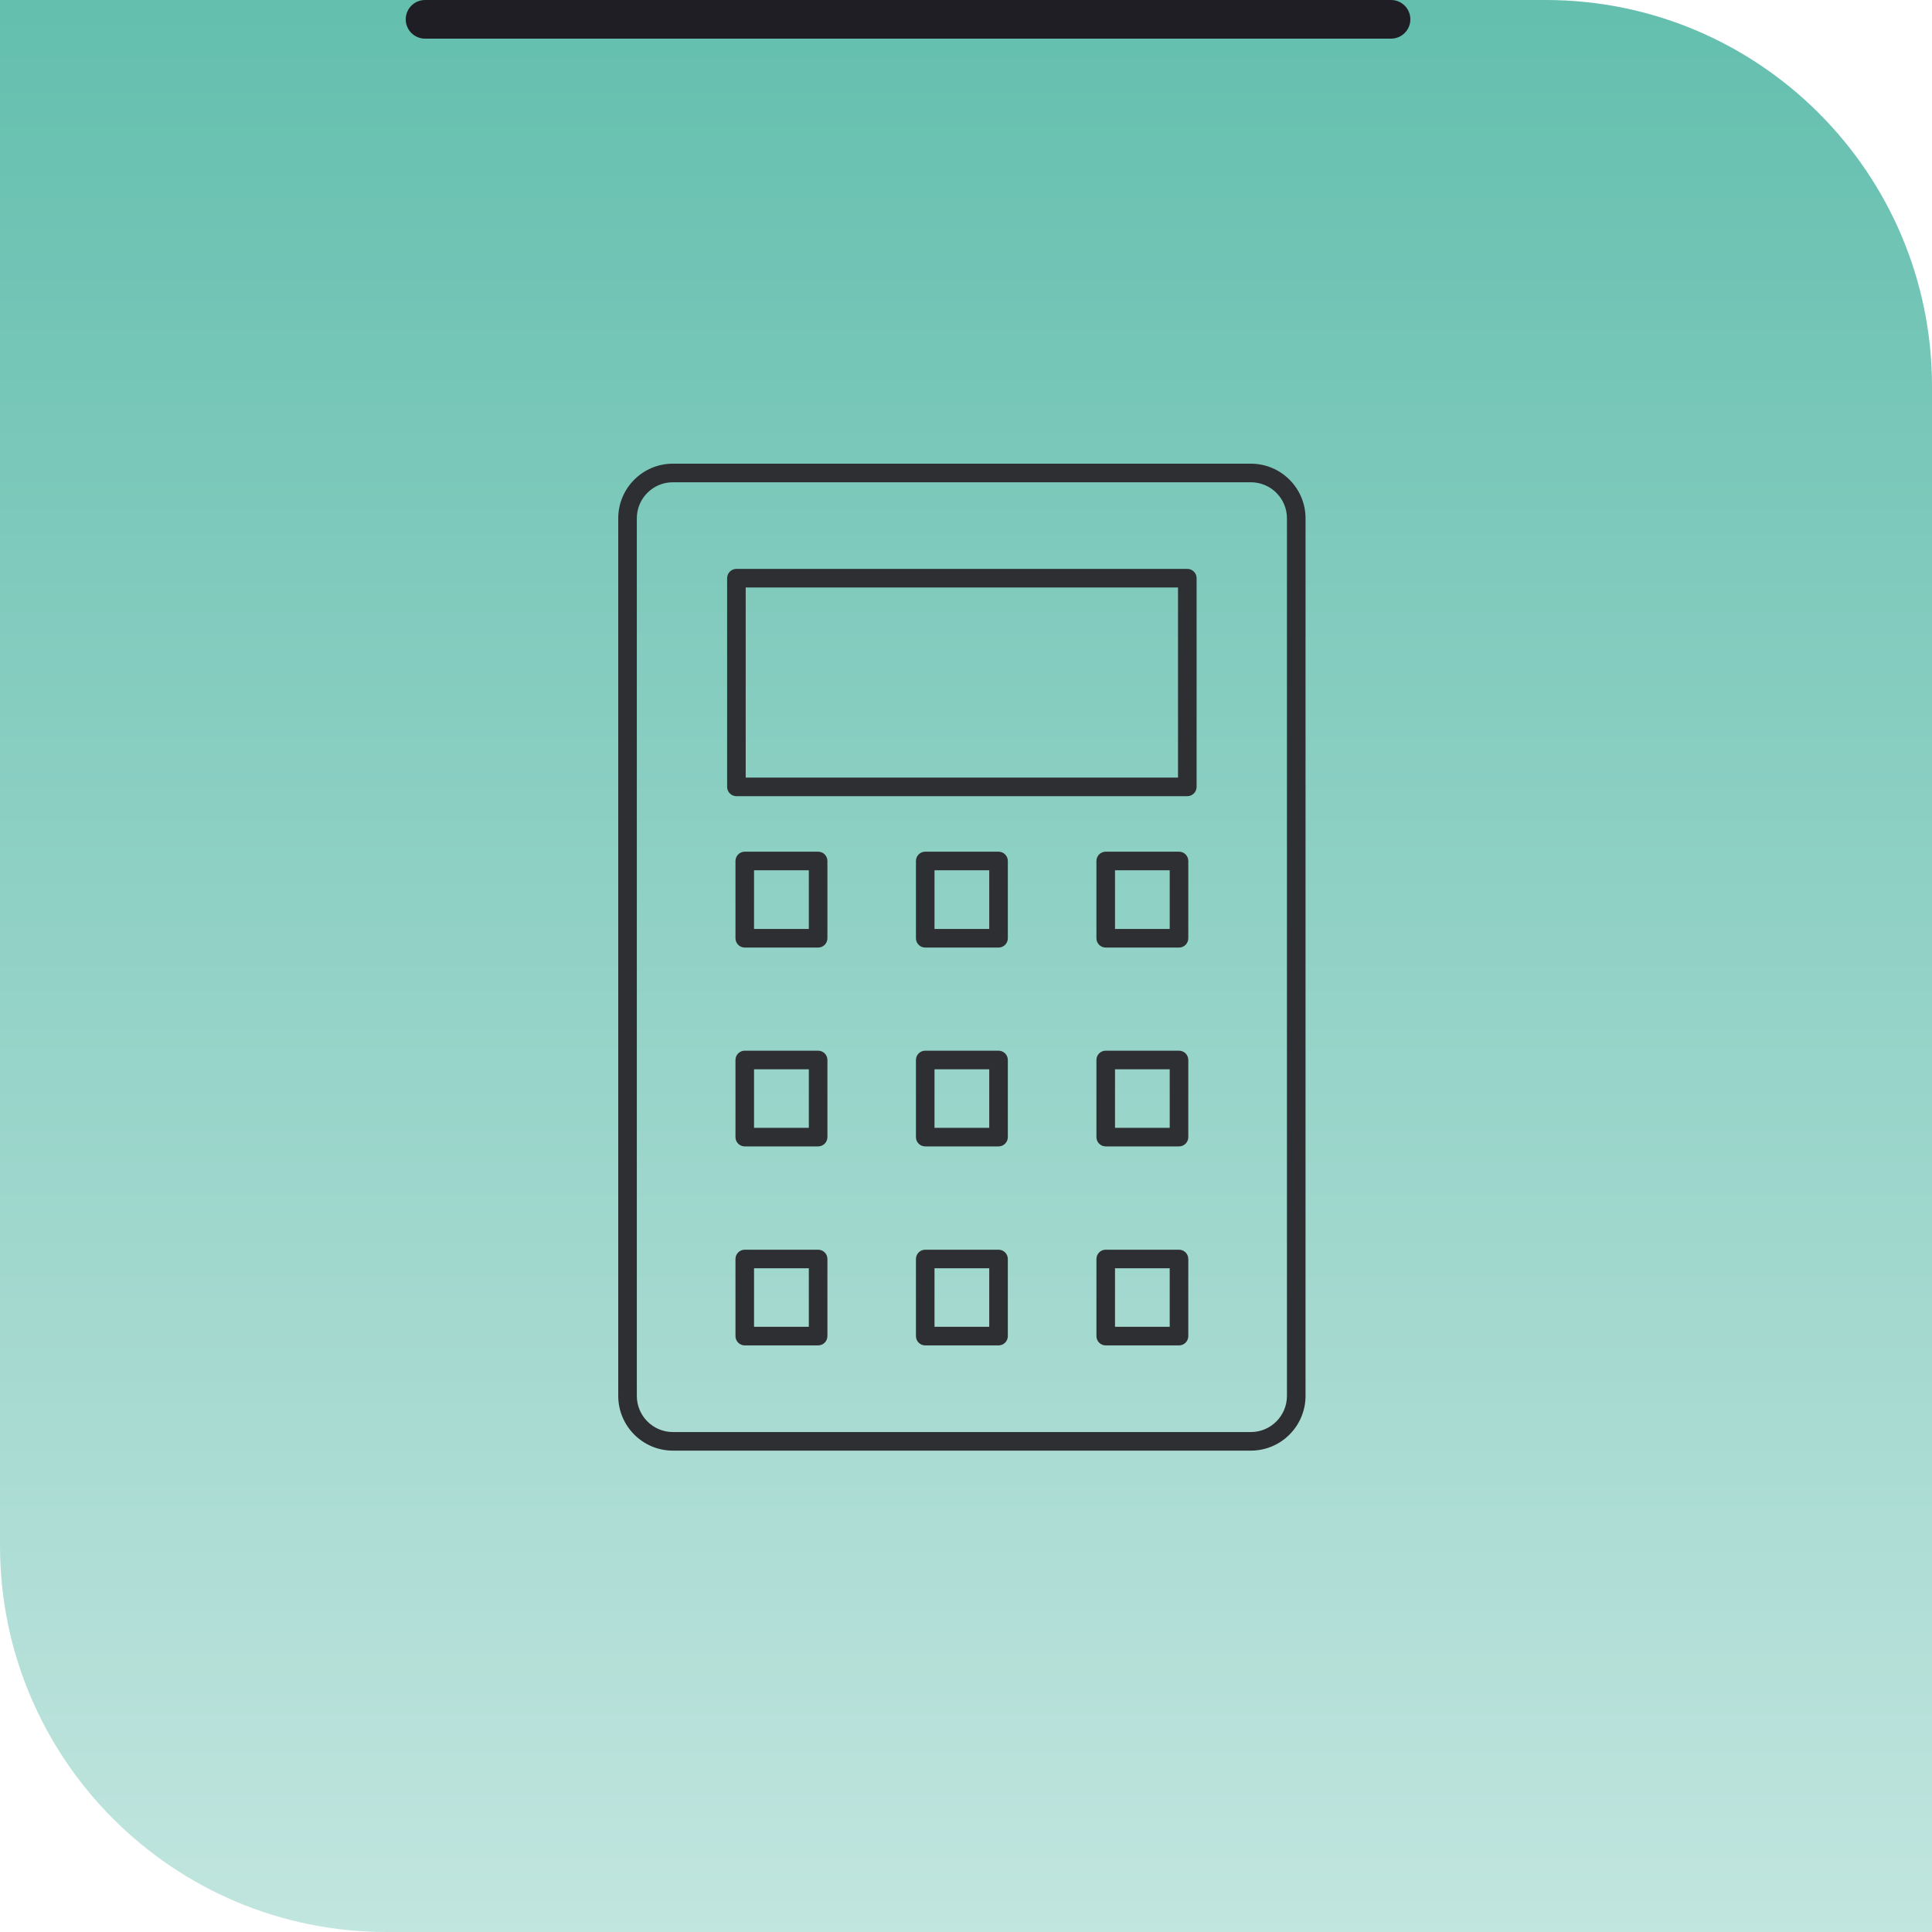
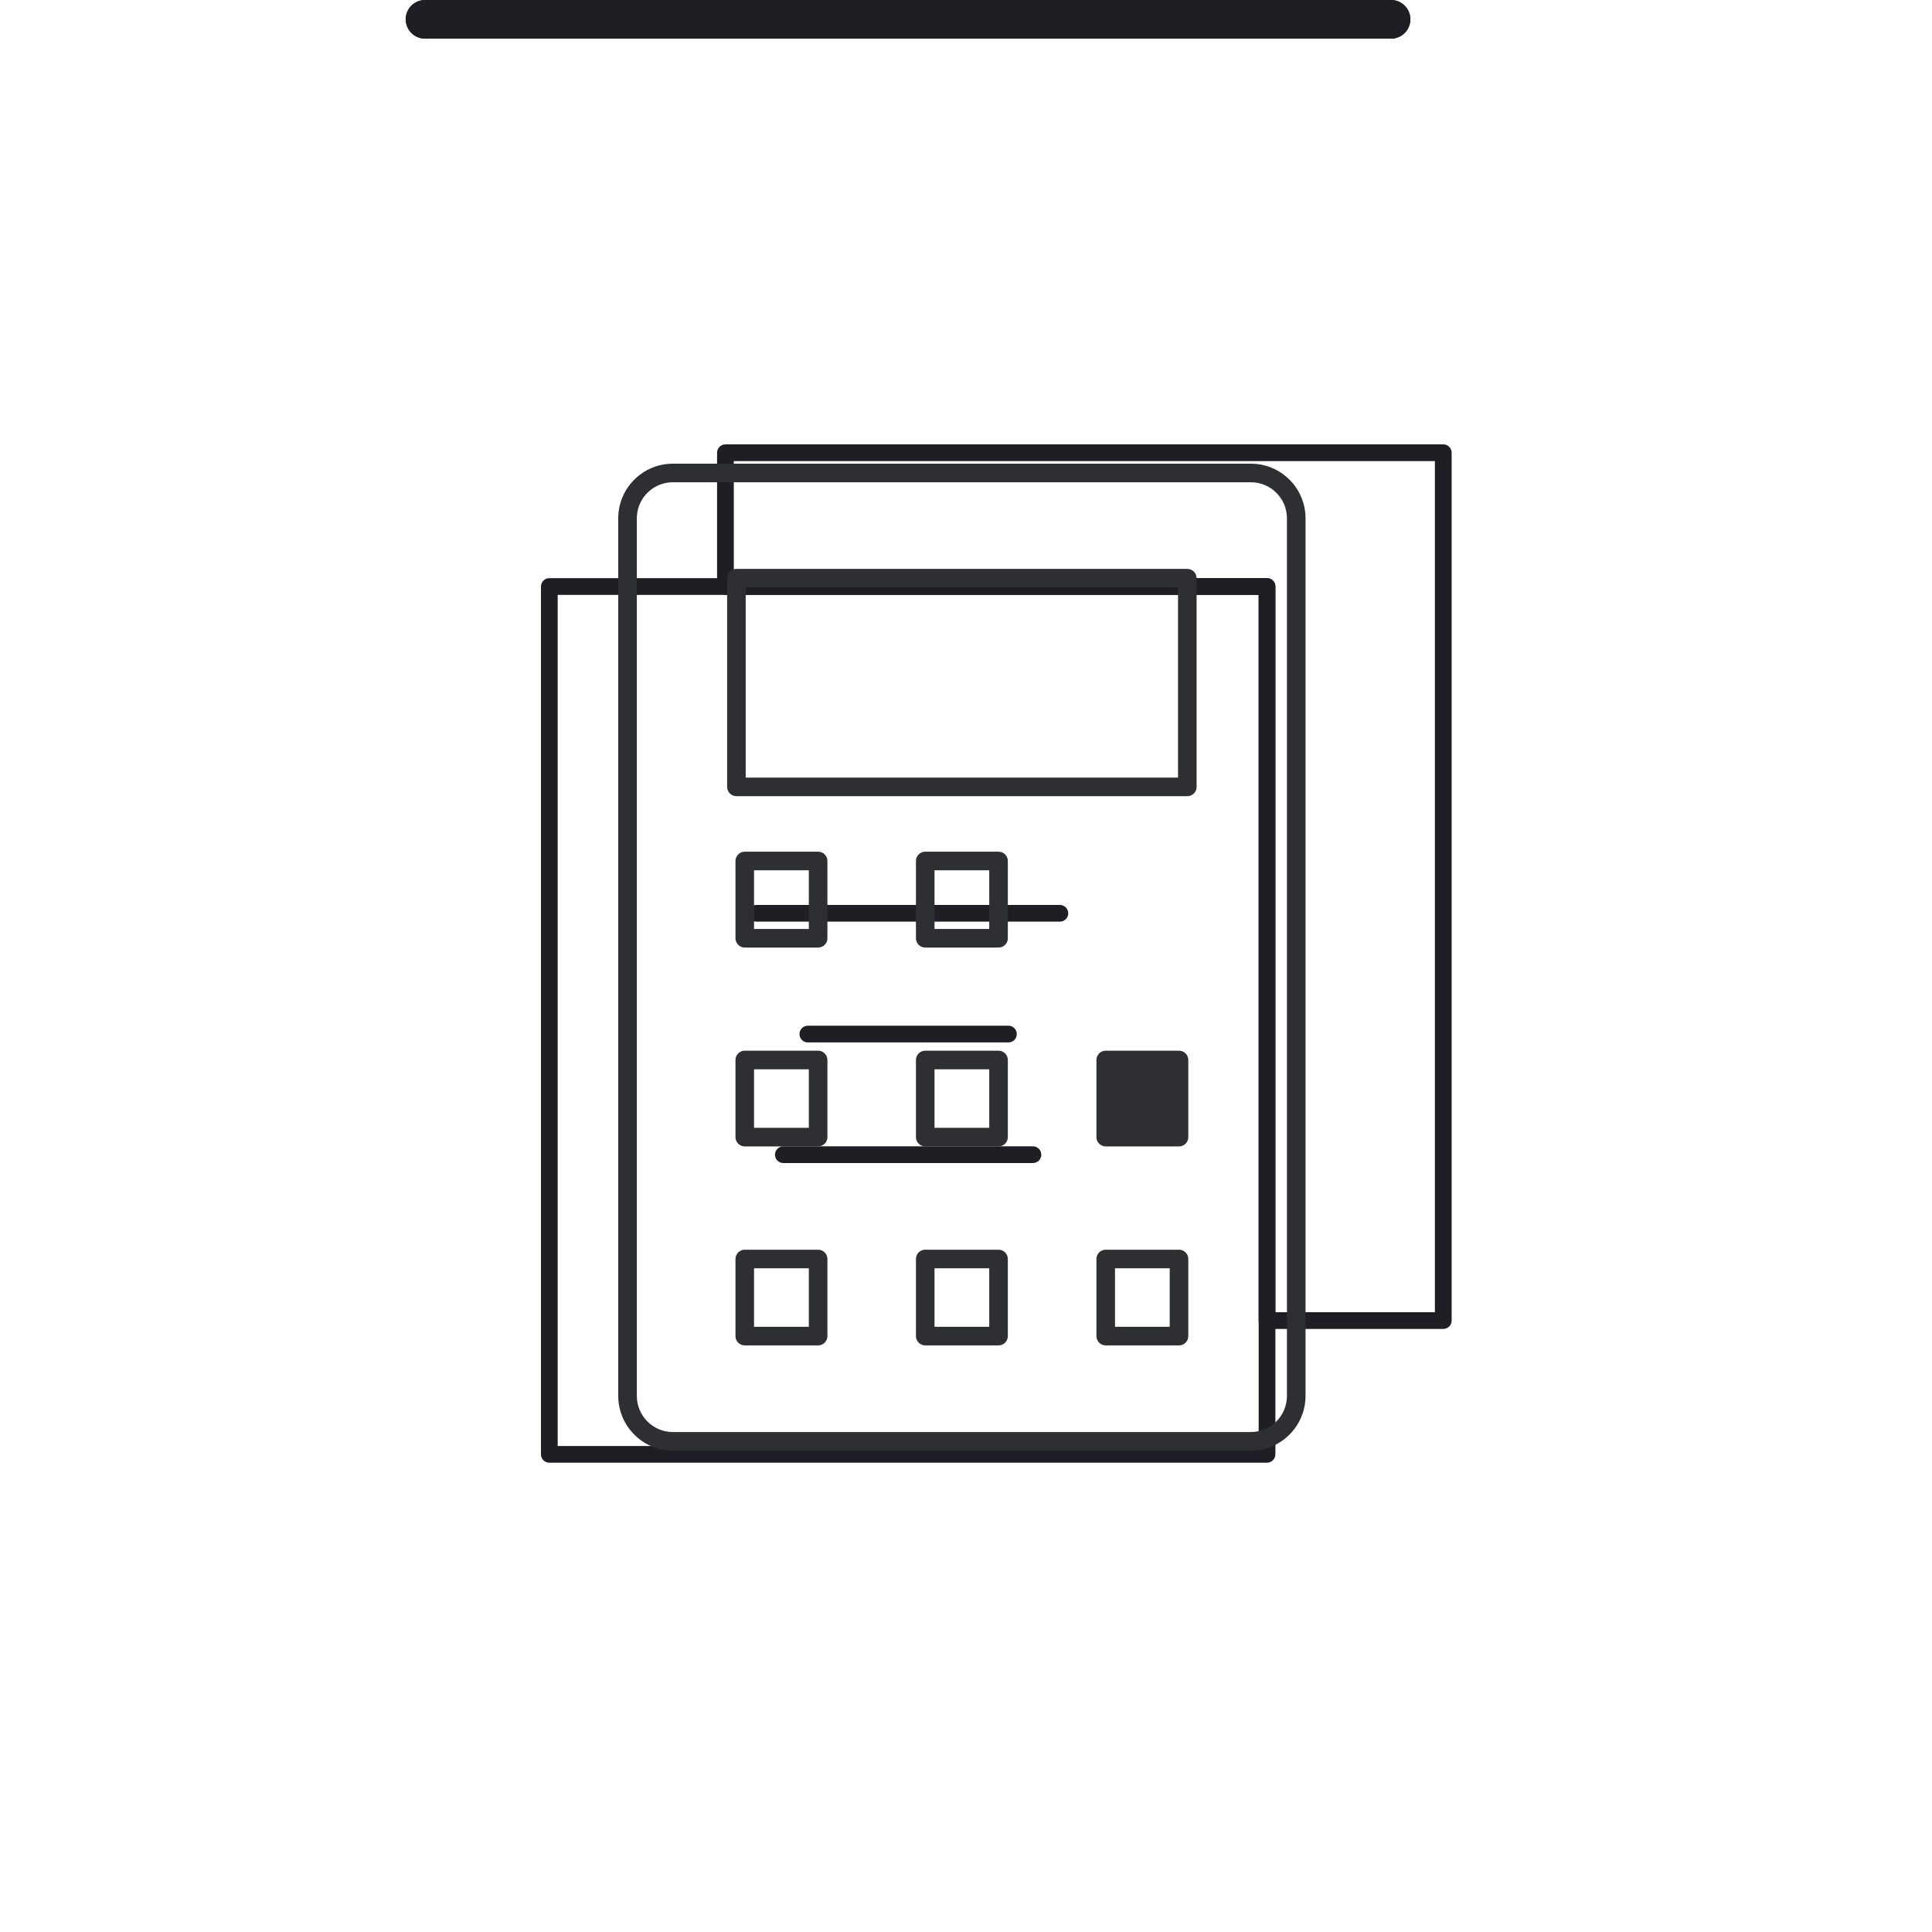
<svg xmlns="http://www.w3.org/2000/svg" width="100" height="100" viewBox="0 0 100 100" fill="none">
  <g id="Group 142754">
    <g id="Group 142752">
      <g id="Group 142714">
        <path id="Vector 1" d="M22 1H72" stroke="#1F1E24" stroke-width="2" stroke-linecap="round" />
        <g id="Group 5">
          <path id="Vector" d="M28.866 74.844H65.148V30.791H28.866V74.844ZM65.581 75.71H28.433C28.194 75.71 28 75.516 28 75.277V30.358C28 30.119 28.194 29.925 28.433 29.925H65.581C65.82 29.925 66.014 30.119 66.014 30.358V75.277C66.014 75.516 65.82 75.71 65.581 75.71Z" fill="#1F1E24" />
          <path id="Vector_2" d="M66.014 67.92H74.27V23.866H37.981V29.925H65.581C65.82 29.925 66.014 30.119 66.014 30.358V67.92ZM74.703 68.786H65.581C65.342 68.786 65.148 68.592 65.148 68.353V30.791H37.549C37.309 30.791 37.116 30.597 37.116 30.358V23.433C37.116 23.194 37.309 23 37.549 23H74.703C74.943 23 75.137 23.194 75.137 23.433V68.353C75.137 68.592 74.943 68.786 74.703 68.786Z" fill="#1F1E24" />
          <path id="Vector_3" d="M54.859 47.705H39.152C38.913 47.705 38.719 47.511 38.719 47.272C38.719 47.033 38.913 46.839 39.152 46.839H54.859C55.098 46.839 55.292 47.033 55.292 47.272C55.292 47.511 55.098 47.705 54.859 47.705Z" fill="#1F1E24" />
          <path id="Vector_4" d="M52.196 53.956H41.814C41.575 53.956 41.381 53.763 41.381 53.524C41.381 53.284 41.575 53.09 41.814 53.09H52.196C52.435 53.09 52.629 53.284 52.629 53.524C52.629 53.763 52.435 53.956 52.196 53.956Z" fill="#1F1E24" />
          <path id="Vector_5" d="M53.464 60.199H40.545C40.307 60.199 40.113 60.006 40.113 59.767C40.113 59.527 40.307 59.333 40.545 59.333H53.464C53.703 59.333 53.897 59.527 53.897 59.767C53.897 60.006 53.703 60.199 53.464 60.199Z" fill="#1F1E24" />
        </g>
-         <path id="Rectangle 48" d="M0 0H80C91.046 0 100 8.954 100 20V100H20C8.954 100 0 91.046 0 80V0Z" fill="url(#paint0_linear_2260_1238)" />
      </g>
      <path id="Vector 1_2" d="M22 1H72" stroke="#1F1E24" stroke-width="2" stroke-linecap="round" />
    </g>
    <g id="Group 142739">
      <path id="Vector_6" d="M34.826 24.962C33.798 24.962 32.962 25.798 32.962 26.826V72.251C32.962 73.283 33.798 74.122 34.826 74.122H64.745C65.774 74.122 66.612 73.283 66.612 72.251V26.826C66.612 25.798 65.774 24.962 64.745 24.962H34.826ZM64.745 75.084H34.826C33.267 75.084 32 73.813 32 72.251V26.826C32 25.268 33.267 24 34.826 24H64.745C66.305 24 67.574 25.268 67.574 26.826V72.251C67.574 73.813 66.305 75.084 64.745 75.084Z" fill="#2E2F33" />
      <path id="Vector_7" d="M38.597 40.248H60.974V30.408H38.597V40.248ZM61.455 41.21H38.117C37.852 41.21 37.636 40.994 37.636 40.729V29.927C37.636 29.661 37.852 29.446 38.117 29.446H61.455C61.721 29.446 61.936 29.661 61.936 29.927V40.729C61.936 40.994 61.721 41.21 61.455 41.21Z" fill="#2E2F33" />
      <path id="Vector_8" d="M39.029 48.083H41.865V45.046H39.029V48.083ZM42.346 49.046H38.549C38.284 49.046 38.068 48.83 38.068 48.565V44.565C38.068 44.299 38.284 44.083 38.549 44.083H42.346C42.611 44.083 42.827 44.299 42.827 44.565V48.565C42.827 48.83 42.611 49.046 42.346 49.046Z" fill="#2E2F33" />
      <path id="Vector_9" d="M48.37 48.083H51.203V45.046H48.37V48.083ZM51.683 49.046H47.89C47.624 49.046 47.409 48.83 47.409 48.565V44.565C47.409 44.299 47.624 44.083 47.89 44.083H51.683C51.95 44.083 52.165 44.299 52.165 44.565V48.565C52.165 48.83 51.95 49.046 51.683 49.046Z" fill="#2E2F33" />
-       <path id="Vector_10" d="M57.713 48.083H60.544V45.046H57.713V48.083ZM61.025 49.046H57.231C56.966 49.046 56.751 48.83 56.751 48.565V44.565C56.751 44.299 56.966 44.083 57.231 44.083H61.025C61.291 44.083 61.506 44.299 61.506 44.565V48.565C61.506 48.83 61.291 49.046 61.025 49.046Z" fill="#2E2F33" />
      <path id="Vector_11" d="M39.029 58.376H41.865V55.346H39.029V58.376ZM42.346 59.338H38.549C38.284 59.338 38.068 59.123 38.068 58.857V54.865C38.068 54.599 38.284 54.383 38.549 54.383H42.346C42.611 54.383 42.827 54.599 42.827 54.865V58.857C42.827 59.123 42.611 59.338 42.346 59.338Z" fill="#2E2F33" />
      <path id="Vector_12" d="M48.37 58.376H51.203V55.346H48.37V58.376ZM51.683 59.338H47.89C47.624 59.338 47.409 59.123 47.409 58.857V54.865C47.409 54.599 47.624 54.383 47.89 54.383H51.683C51.95 54.383 52.165 54.599 52.165 54.865V58.857C52.165 59.123 51.95 59.338 51.683 59.338Z" fill="#2E2F33" />
-       <path id="Vector_13" d="M57.713 58.376H60.544V55.346H57.713V58.376ZM61.025 59.338H57.231C56.966 59.338 56.751 59.123 56.751 58.857V54.865C56.751 54.599 56.966 54.383 57.231 54.383H61.025C61.291 54.383 61.506 54.599 61.506 54.865V58.857C61.506 59.123 61.291 59.338 61.025 59.338Z" fill="#2E2F33" />
+       <path id="Vector_13" d="M57.713 58.376H60.544V55.346V58.376ZM61.025 59.338H57.231C56.966 59.338 56.751 59.123 56.751 58.857V54.865C56.751 54.599 56.966 54.383 57.231 54.383H61.025C61.291 54.383 61.506 54.599 61.506 54.865V58.857C61.506 59.123 61.291 59.338 61.025 59.338Z" fill="#2E2F33" />
      <path id="Vector_14" d="M39.029 68.676H41.865V65.646H39.029V68.676ZM42.346 69.638H38.549C38.284 69.638 38.068 69.423 38.068 69.157V65.165C38.068 64.899 38.284 64.684 38.549 64.684H42.346C42.611 64.684 42.827 64.899 42.827 65.165V69.157C42.827 69.423 42.611 69.638 42.346 69.638Z" fill="#2E2F33" />
      <path id="Vector_15" d="M48.37 68.676H51.203V65.646H48.37V68.676ZM51.683 69.638H47.89C47.624 69.638 47.409 69.423 47.409 69.157V65.165C47.409 64.899 47.624 64.684 47.89 64.684H51.683C51.95 64.684 52.165 64.899 52.165 65.165V69.157C52.165 69.423 51.95 69.638 51.683 69.638Z" fill="#2E2F33" />
      <path id="Vector_16" d="M57.713 68.676H60.544V65.646H57.713V68.676ZM61.025 69.638H57.231C56.966 69.638 56.751 69.423 56.751 69.157V65.165C56.751 64.899 56.966 64.684 57.231 64.684H61.025C61.291 64.684 61.506 64.899 61.506 65.165V69.157C61.506 69.423 61.291 69.638 61.025 69.638Z" fill="#2E2F33" />
    </g>
  </g>
  <defs>
    <linearGradient id="paint0_linear_2260_1238" x1="50" y1="0" x2="50" y2="100" gradientUnits="userSpaceOnUse">
      <stop stop-color="#64BFAE" />
      <stop offset="1" stop-color="#C1E5DF" />
    </linearGradient>
  </defs>
</svg>